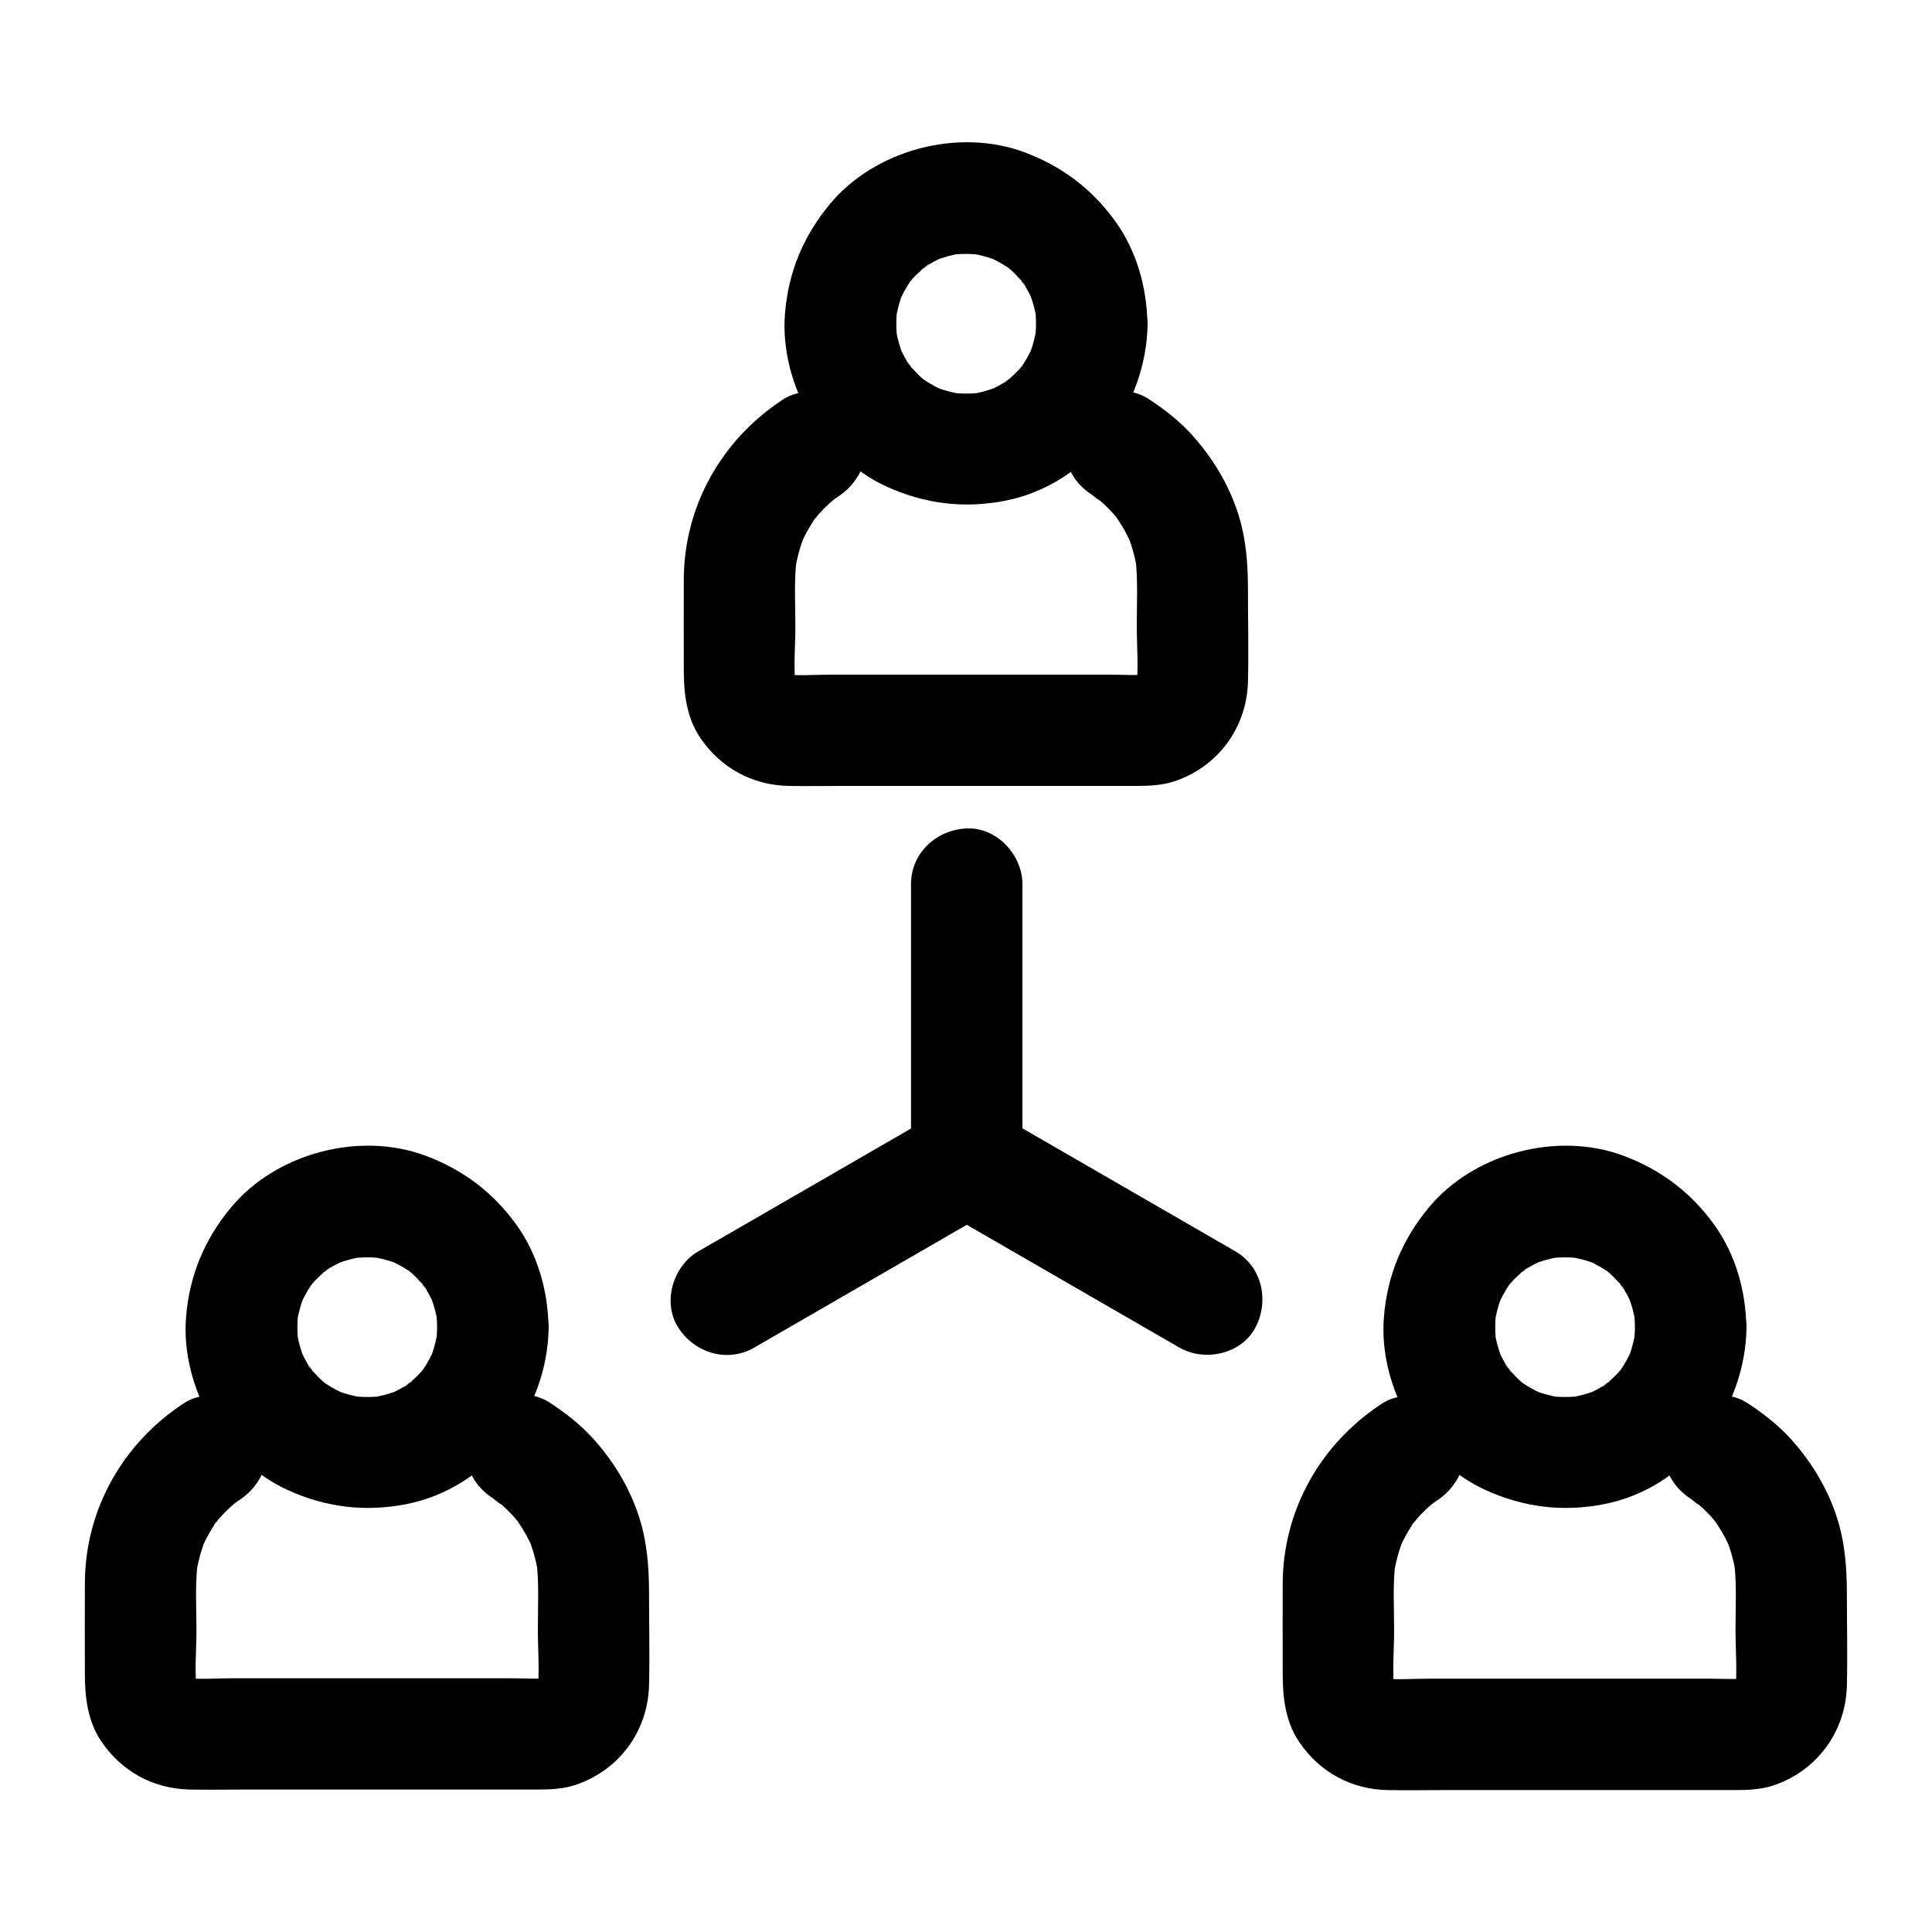
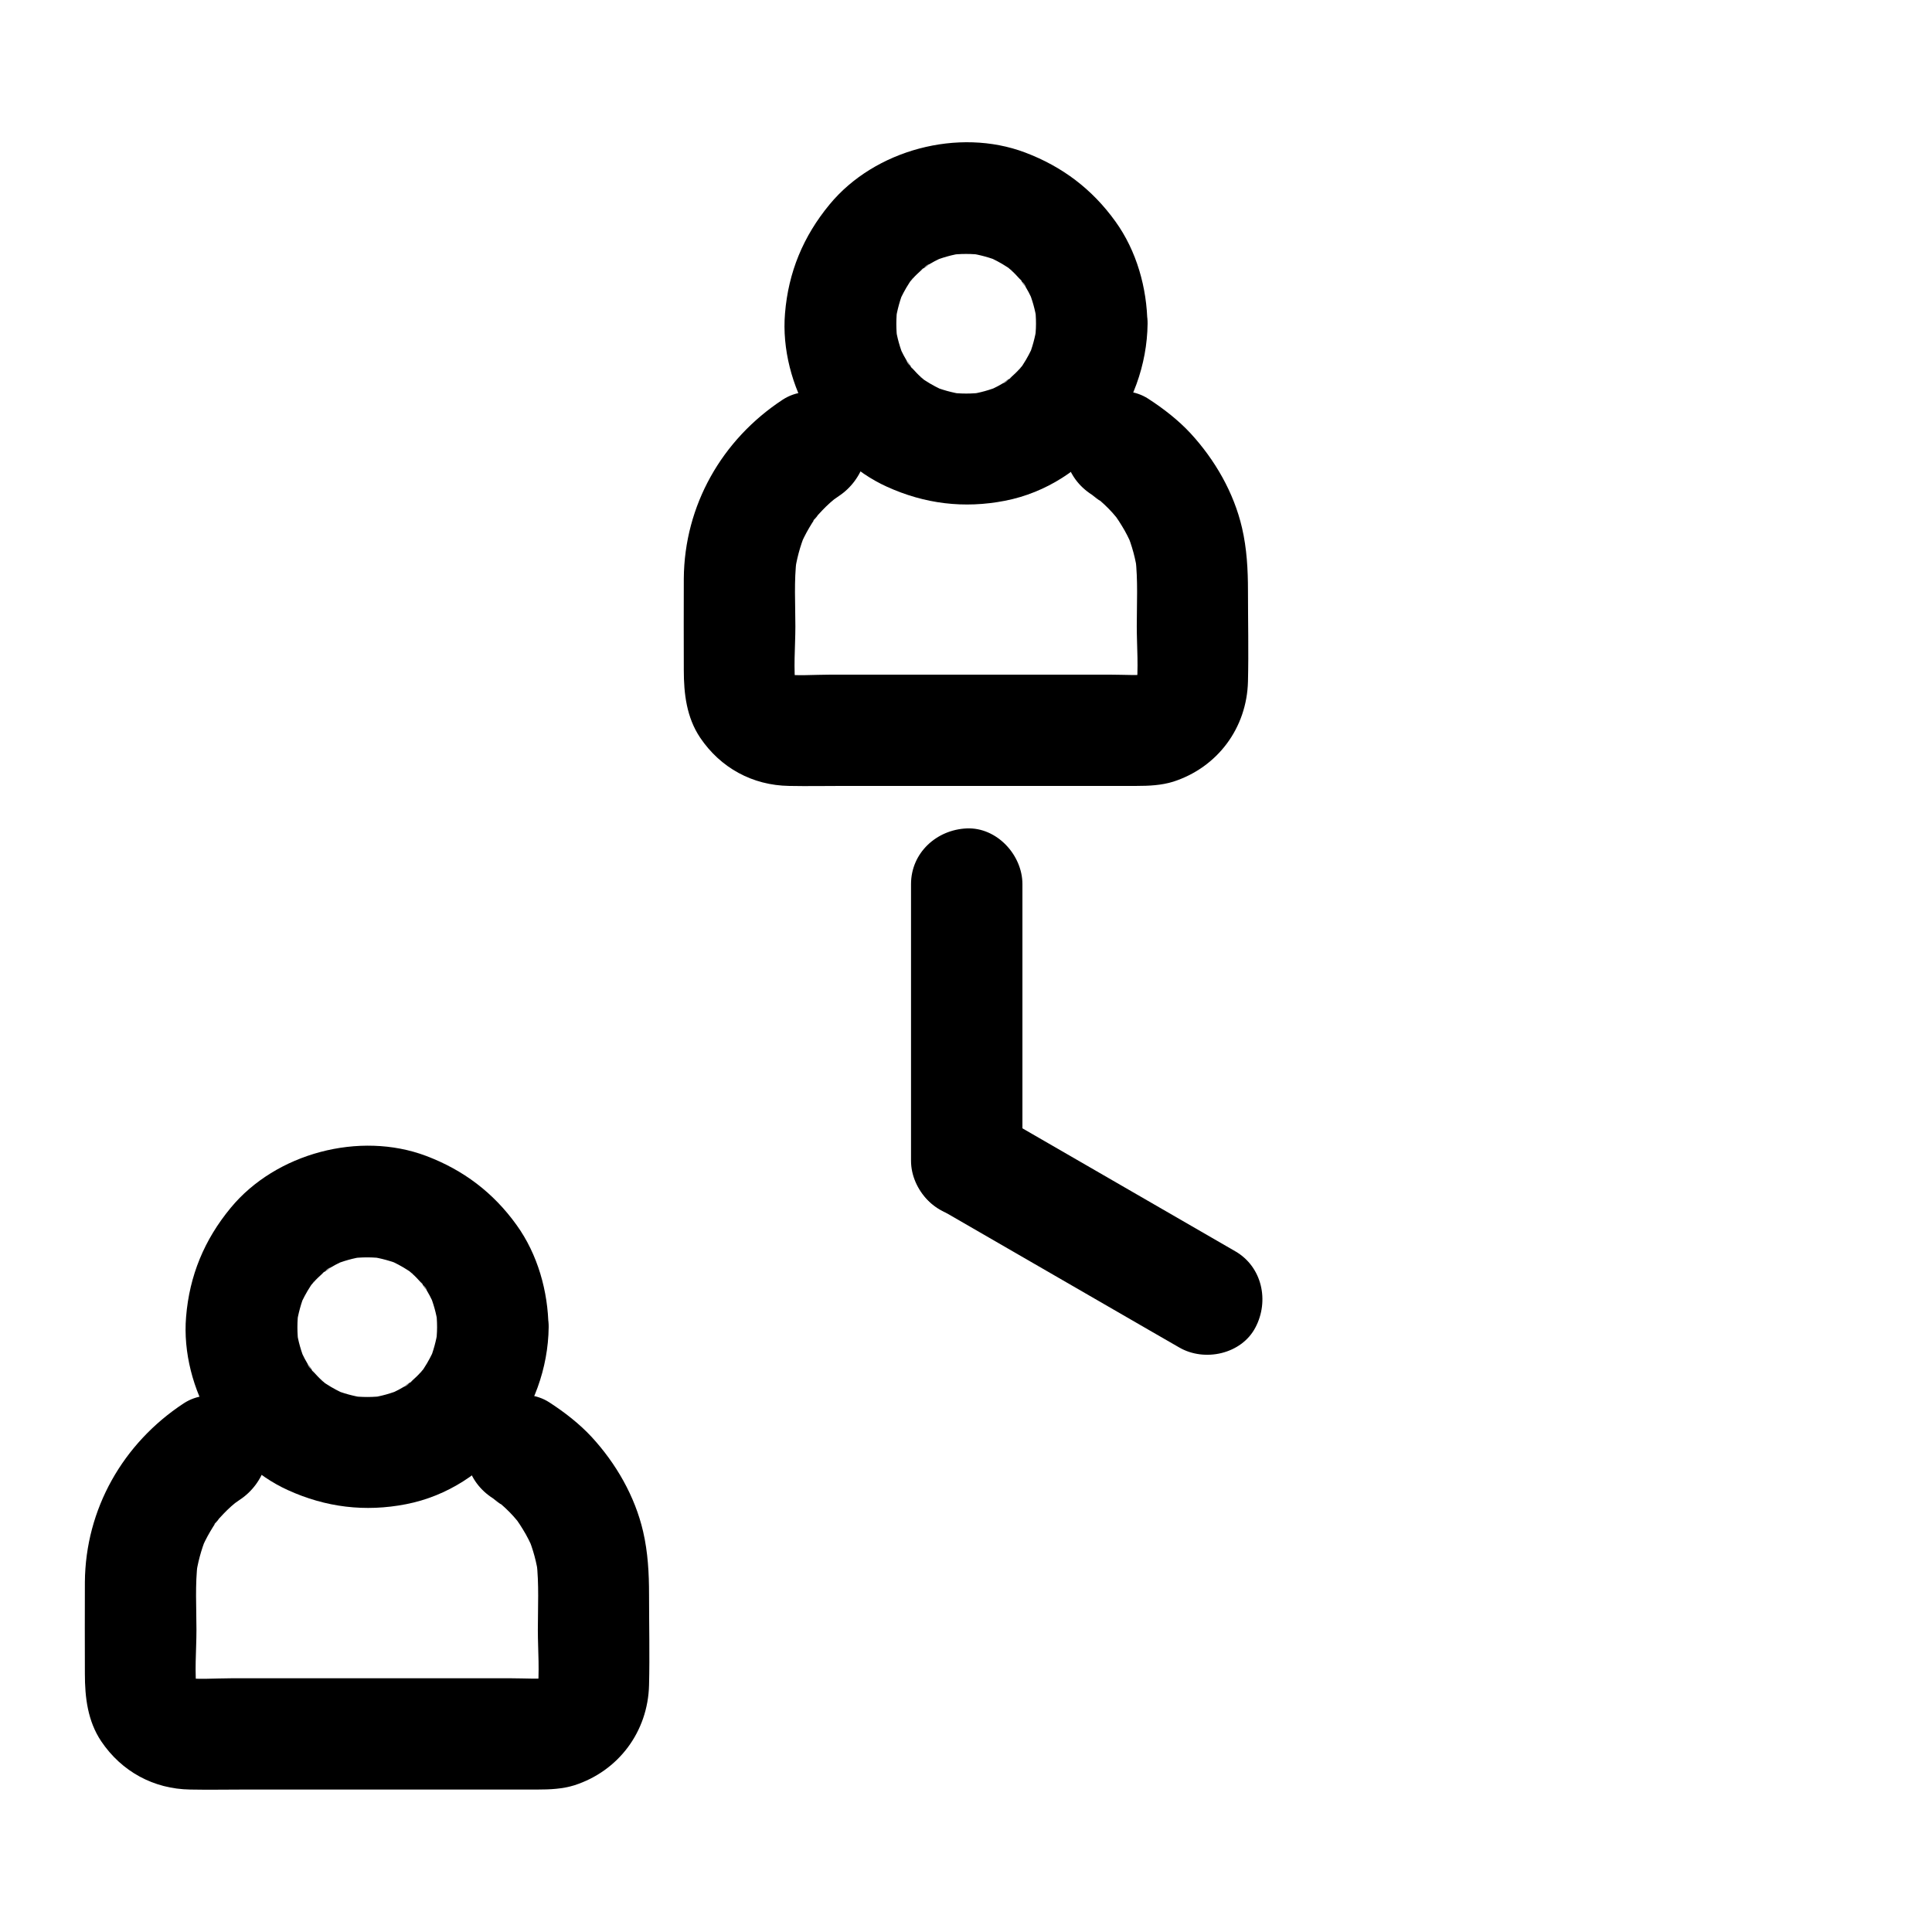
<svg xmlns="http://www.w3.org/2000/svg" fill="#000000" width="800px" height="800px" version="1.1" viewBox="144 144 512 512">
  <g>
    <path d="m418.55 229.82c0 1.574-0.148 3.148-0.344 4.723 0.195-1.328 0.344-2.609 0.543-3.938-0.441 2.856-1.18 5.559-2.262 8.215 0.492-1.18 0.984-2.363 1.477-3.543-0.836 1.871-1.77 3.691-2.902 5.41-0.098 0.148-0.836 1.328-0.934 1.328-0.051 0 2.461-3 1.133-1.477-0.688 0.789-1.379 1.625-2.164 2.363-0.688 0.688-1.426 1.277-2.117 1.969-0.934 0.836-2.363 1.23 1.23-0.934-0.344 0.195-0.688 0.492-1.031 0.738-1.77 1.23-3.691 2.215-5.656 3.051 1.18-0.492 2.363-0.984 3.543-1.477-2.656 1.082-5.363 1.871-8.215 2.262 1.328-0.195 2.609-0.344 3.938-0.543-3.148 0.441-6.297 0.441-9.496 0 1.328 0.195 2.609 0.344 3.938 0.543-2.856-0.441-5.559-1.18-8.215-2.262 1.18 0.492 2.363 0.984 3.543 1.477-1.871-0.836-3.691-1.77-5.41-2.902-0.148-0.098-1.328-0.836-1.328-0.934 0-0.051 3 2.461 1.477 1.133-0.789-0.688-1.625-1.379-2.363-2.164-0.688-0.688-1.277-1.426-1.969-2.117-0.836-0.934-1.23-2.363 0.934 1.23-0.195-0.344-0.492-0.688-0.738-1.031-1.23-1.77-2.215-3.691-3.051-5.656 0.492 1.18 0.984 2.363 1.477 3.543-1.082-2.656-1.871-5.363-2.262-8.215 0.195 1.328 0.344 2.609 0.543 3.938-0.441-3.148-0.441-6.297 0-9.496-0.195 1.328-0.344 2.609-0.543 3.938 0.441-2.856 1.18-5.559 2.262-8.215-0.492 1.18-0.984 2.363-1.477 3.543 0.836-1.871 1.77-3.691 2.902-5.41 0.098-0.148 0.836-1.328 0.934-1.328 0.051 0-2.461 3-1.133 1.477 0.688-0.789 1.379-1.625 2.164-2.363 0.688-0.688 1.426-1.277 2.117-1.969 0.934-0.836 2.363-1.23-1.23 0.934 0.344-0.195 0.688-0.492 1.031-0.738 1.77-1.23 3.691-2.215 5.656-3.051-1.18 0.492-2.363 0.984-3.543 1.477 2.656-1.082 5.363-1.871 8.215-2.262-1.328 0.195-2.609 0.344-3.938 0.543 3.148-0.441 6.297-0.441 9.496 0-1.328-0.195-2.609-0.344-3.938-0.543 2.856 0.441 5.559 1.18 8.215 2.262-1.18-0.492-2.363-0.984-3.543-1.477 1.871 0.836 3.691 1.77 5.41 2.902 0.148 0.098 1.328 0.836 1.328 0.934 0 0.051-3-2.461-1.477-1.133 0.789 0.688 1.625 1.379 2.363 2.164 0.688 0.688 1.277 1.426 1.969 2.117 0.836 0.934 1.23 2.363-0.934-1.23 0.195 0.344 0.492 0.688 0.738 1.031 1.23 1.77 2.215 3.691 3.051 5.656-0.492-1.18-0.984-2.363-1.477-3.543 1.082 2.656 1.871 5.363 2.262 8.215-0.195-1.328-0.344-2.609-0.543-3.938 0.246 1.574 0.344 3.148 0.344 4.773 0.098 7.723 6.742 15.105 14.762 14.762 7.922-0.344 14.859-6.496 14.762-14.762-0.098-9.496-2.856-19.336-8.461-27.109-6.148-8.562-14.07-14.562-23.961-18.301-17.613-6.641-39.852-0.738-51.809 13.777-6.988 8.461-10.922 17.957-11.809 28.879-0.789 9.348 1.871 19.434 6.742 27.453 4.773 7.824 11.855 14.66 20.223 18.449 10.035 4.574 20.469 5.856 31.34 3.738 21.941-4.281 37.539-25.043 37.785-46.938 0.098-7.723-6.84-15.105-14.762-14.762-8.121 0.395-14.715 6.496-14.812 14.812z" />
    <path d="m351.39 249.94c-16.09 10.578-26.027 27.996-26.176 47.379-0.051 8.07 0 16.188 0 24.254 0 6.297 0.738 12.547 4.328 17.91 5.41 8.02 13.875 12.645 23.566 12.793 4.871 0.098 9.742 0 14.66 0h58.301 19.09c3.297 0 6.641-0.148 9.789-1.133 11.711-3.789 19.484-14.219 19.777-26.566 0.195-7.969 0-15.988 0-24.008 0-5.609-0.297-11.168-1.574-16.68-2.164-9.348-7.184-18.055-13.676-25.094-3.246-3.492-7.184-6.543-11.219-9.152-6.496-4.184-16.582-1.523-20.172 5.312-3.887 7.332-1.672 15.742 5.312 20.172 0.492 0.344 1.82 1.574 2.363 1.625-0.195 0-2.856-2.312-1.277-0.984 0.344 0.297 0.738 0.59 1.082 0.934 1.523 1.328 2.953 2.754 4.231 4.328 1.969 2.312-1.871-2.656-0.098-0.148 0.543 0.789 1.082 1.574 1.574 2.41 1.082 1.723 1.969 3.543 2.805 5.461-0.492-1.18-0.984-2.363-1.477-3.543 1.426 3.445 2.363 6.938 2.856 10.629-0.195-1.328-0.344-2.609-0.543-3.938 0.688 5.953 0.344 12.102 0.344 18.055 0 5.461 0.543 11.266-0.148 16.727 0.195-1.328 0.344-2.609 0.543-3.938-0.195 1.082-0.492 2.117-0.934 3.148 0.492-1.18 0.984-2.363 1.477-3.543-0.297 0.59-0.59 1.133-0.887 1.723-1.133 2.215 2.656-2.902 0.492-0.738-2.016 2.016 2.312-1.277 1.031-0.688-0.688 0.297-1.277 0.789-1.969 1.082 1.18-0.492 2.363-0.984 3.543-1.477-1.031 0.441-2.066 0.738-3.148 0.934 1.328-0.195 2.609-0.344 3.938-0.543-3.543 0.441-7.281 0.148-10.875 0.148h-22.582-51.758c-4.281 0-8.809 0.395-13.086-0.148 1.328 0.195 2.609 0.344 3.938 0.543-1.082-0.195-2.117-0.492-3.148-0.934 1.18 0.492 2.363 0.984 3.543 1.477-0.59-0.297-1.133-0.59-1.723-0.887-2.215-1.133 2.902 2.656 0.738 0.492-2.016-2.016 1.277 2.312 0.688 1.031-0.297-0.688-0.789-1.277-1.082-1.969 0.492 1.18 0.984 2.363 1.477 3.543-0.441-1.031-0.738-2.066-0.934-3.148 0.195 1.328 0.344 2.609 0.543 3.938-0.738-5.461-0.148-11.266-0.148-16.727 0-5.953-0.395-12.055 0.344-18.008-0.195 1.328-0.344 2.609-0.543 3.938 0.492-3.641 1.426-7.133 2.805-10.527-0.492 1.18-0.984 2.363-1.477 3.543 0.738-1.77 1.574-3.445 2.559-5.117 0.492-0.836 0.984-1.625 1.523-2.41 0.195-0.297 0.738-0.789 0.836-1.133-0.098 0.543-2.41 3-0.789 1.031 1.23-1.426 2.508-2.805 3.938-4.082 0.543-0.492 3.102-2.559 0.934-0.887-2.164 1.672 0.836-0.543 1.379-0.887 6.445-4.231 9.789-13.234 5.312-20.172-4.176-6.484-13.281-9.879-20.215-5.352z" />
    <path d="m259.83 495.74c0 1.574-0.148 3.148-0.344 4.723 0.195-1.328 0.344-2.609 0.543-3.938-0.441 2.856-1.18 5.559-2.262 8.215 0.492-1.18 0.984-2.363 1.477-3.543-0.836 1.871-1.77 3.691-2.902 5.41-0.098 0.148-0.836 1.328-0.934 1.328-0.051 0 2.461-3 1.133-1.477-0.688 0.789-1.379 1.625-2.164 2.363-0.688 0.688-1.426 1.277-2.117 1.969-0.934 0.836-2.363 1.23 1.23-0.934-0.344 0.195-0.688 0.492-1.031 0.738-1.77 1.23-3.691 2.215-5.656 3.051 1.18-0.492 2.363-0.984 3.543-1.477-2.656 1.082-5.363 1.871-8.215 2.262 1.328-0.195 2.609-0.344 3.938-0.543-3.148 0.441-6.297 0.441-9.496 0 1.328 0.195 2.609 0.344 3.938 0.543-2.856-0.441-5.559-1.18-8.215-2.262 1.18 0.492 2.363 0.984 3.543 1.477-1.871-0.836-3.691-1.77-5.41-2.902-0.148-0.098-1.328-0.836-1.328-0.934 0-0.051 3 2.461 1.477 1.133-0.789-0.688-1.625-1.379-2.363-2.164-0.688-0.688-1.277-1.426-1.969-2.117-0.836-0.934-1.23-2.363 0.934 1.23-0.195-0.344-0.492-0.688-0.738-1.031-1.23-1.77-2.215-3.691-3.051-5.656 0.492 1.18 0.984 2.363 1.477 3.543-1.082-2.656-1.871-5.363-2.262-8.215 0.195 1.328 0.344 2.609 0.543 3.938-0.441-3.148-0.441-6.297 0-9.496-0.195 1.328-0.344 2.609-0.543 3.938 0.441-2.856 1.18-5.559 2.262-8.215-0.492 1.18-0.984 2.363-1.477 3.543 0.836-1.871 1.77-3.691 2.902-5.41 0.098-0.148 0.836-1.328 0.934-1.328 0.051 0-2.461 3-1.133 1.477 0.688-0.789 1.379-1.625 2.164-2.363 0.688-0.688 1.426-1.277 2.117-1.969 0.934-0.836 2.363-1.23-1.23 0.934 0.344-0.195 0.688-0.492 1.031-0.738 1.77-1.23 3.691-2.215 5.656-3.051-1.18 0.492-2.363 0.984-3.543 1.477 2.656-1.082 5.363-1.871 8.215-2.262-1.328 0.195-2.609 0.344-3.938 0.543 3.148-0.441 6.297-0.441 9.496 0-1.328-0.195-2.609-0.344-3.938-0.543 2.856 0.441 5.559 1.18 8.215 2.262-1.18-0.492-2.363-0.984-3.543-1.477 1.871 0.836 3.691 1.77 5.41 2.902 0.148 0.098 1.328 0.836 1.328 0.934 0 0.051-3-2.461-1.477-1.133 0.789 0.688 1.625 1.379 2.363 2.164 0.688 0.688 1.277 1.426 1.969 2.117 0.836 0.934 1.23 2.363-0.934-1.23 0.195 0.344 0.492 0.688 0.738 1.031 1.23 1.77 2.215 3.691 3.051 5.656-0.492-1.18-0.984-2.363-1.477-3.543 1.082 2.656 1.871 5.363 2.262 8.215-0.195-1.328-0.344-2.609-0.543-3.938 0.246 1.625 0.344 3.199 0.344 4.773 0.098 7.723 6.742 15.105 14.762 14.762 7.922-0.344 14.859-6.496 14.762-14.762-0.098-9.496-2.856-19.336-8.461-27.109-6.148-8.562-14.07-14.562-23.961-18.301-17.613-6.641-39.852-0.738-51.809 13.777-6.988 8.461-10.922 17.957-11.809 28.879-0.789 9.348 1.871 19.434 6.742 27.453 4.773 7.824 11.855 14.66 20.223 18.449 10.035 4.574 20.469 5.856 31.34 3.738 21.941-4.281 37.539-25.043 37.785-46.938 0.098-7.723-6.84-15.105-14.762-14.762-8.121 0.445-14.715 6.547-14.812 14.812z" />
    <path d="m192.67 515.91c-16.09 10.578-26.027 27.996-26.176 47.379-0.051 8.07 0 16.188 0 24.254 0 6.297 0.738 12.547 4.328 17.91 5.41 8.02 13.875 12.645 23.566 12.793 4.871 0.098 9.742 0 14.66 0h58.301 19.09c3.297 0 6.641-0.148 9.789-1.133 11.711-3.789 19.484-14.219 19.777-26.566 0.195-7.969 0-15.988 0-24.008 0-5.609-0.297-11.168-1.574-16.68-2.164-9.348-7.184-18.055-13.676-25.094-3.246-3.492-7.184-6.543-11.219-9.152-6.496-4.184-16.582-1.523-20.172 5.312-3.887 7.332-1.672 15.742 5.312 20.172 0.492 0.344 1.82 1.574 2.363 1.625-0.195 0-2.856-2.312-1.277-0.984 0.344 0.297 0.738 0.59 1.082 0.934 1.523 1.328 2.953 2.754 4.231 4.328 1.969 2.312-1.871-2.656-0.098-0.148 0.543 0.789 1.082 1.574 1.574 2.41 1.082 1.723 1.969 3.543 2.805 5.461-0.492-1.18-0.984-2.363-1.477-3.543 1.426 3.445 2.363 6.938 2.856 10.629-0.195-1.328-0.344-2.609-0.543-3.938 0.688 5.953 0.344 12.102 0.344 18.055 0 5.461 0.543 11.266-0.148 16.727 0.195-1.328 0.344-2.609 0.543-3.938-0.195 1.082-0.492 2.117-0.934 3.148 0.492-1.18 0.984-2.363 1.477-3.543-0.297 0.59-0.59 1.133-0.887 1.723-1.133 2.215 2.656-2.902 0.492-0.738-2.016 2.016 2.312-1.277 1.031-0.688-0.688 0.297-1.277 0.789-1.969 1.082 1.18-0.492 2.363-0.984 3.543-1.477-1.031 0.441-2.066 0.738-3.148 0.934 1.328-0.195 2.609-0.344 3.938-0.543-3.543 0.441-7.281 0.148-10.875 0.148h-22.582-51.758c-4.281 0-8.809 0.395-13.086-0.148 1.328 0.195 2.609 0.344 3.938 0.543-1.082-0.195-2.117-0.492-3.148-0.934 1.18 0.492 2.363 0.984 3.543 1.477-0.59-0.297-1.133-0.59-1.723-0.887-2.215-1.133 2.902 2.656 0.738 0.492-2.016-2.016 1.277 2.312 0.688 1.031-0.297-0.688-0.789-1.277-1.082-1.969 0.492 1.18 0.984 2.363 1.477 3.543-0.441-1.031-0.738-2.066-0.934-3.148 0.195 1.328 0.344 2.609 0.543 3.938-0.738-5.461-0.148-11.266-0.148-16.727 0-5.953-0.395-12.055 0.344-18.008-0.195 1.328-0.344 2.609-0.543 3.938 0.492-3.641 1.426-7.133 2.805-10.527-0.492 1.18-0.984 2.363-1.477 3.543 0.738-1.77 1.574-3.445 2.559-5.117 0.492-0.836 0.984-1.625 1.523-2.41 0.195-0.297 0.738-0.789 0.836-1.133-0.098 0.543-2.41 3-0.789 1.031 1.23-1.426 2.508-2.805 3.938-4.082 0.543-0.492 3.102-2.559 0.934-0.887-2.164 1.672 0.836-0.543 1.379-0.887 6.445-4.231 9.789-13.234 5.312-20.172-4.125-6.484-13.277-9.879-20.215-5.352z" />
-     <path d="m577.27 495.74c0 1.574-0.148 3.148-0.344 4.723 0.195-1.328 0.344-2.609 0.543-3.938-0.441 2.856-1.18 5.559-2.262 8.215 0.492-1.18 0.984-2.363 1.477-3.543-0.836 1.871-1.77 3.691-2.902 5.41-0.098 0.148-0.836 1.328-0.934 1.328-0.051 0 2.461-3 1.133-1.477-0.688 0.789-1.379 1.625-2.164 2.363-0.688 0.688-1.426 1.277-2.117 1.969-0.934 0.836-2.363 1.23 1.23-0.934-0.344 0.195-0.688 0.492-1.031 0.738-1.77 1.23-3.691 2.215-5.656 3.051 1.18-0.492 2.363-0.984 3.543-1.477-2.656 1.082-5.363 1.871-8.215 2.262 1.328-0.195 2.609-0.344 3.938-0.543-3.148 0.441-6.297 0.441-9.496 0 1.328 0.195 2.609 0.344 3.938 0.543-2.856-0.441-5.559-1.18-8.215-2.262 1.18 0.492 2.363 0.984 3.543 1.477-1.871-0.836-3.691-1.77-5.41-2.902-0.148-0.098-1.328-0.836-1.328-0.934 0-0.051 3 2.461 1.477 1.133-0.789-0.688-1.625-1.379-2.363-2.164-0.688-0.688-1.277-1.426-1.969-2.117-0.836-0.934-1.23-2.363 0.934 1.23-0.195-0.344-0.492-0.688-0.738-1.031-1.23-1.77-2.215-3.691-3.051-5.656 0.492 1.18 0.984 2.363 1.477 3.543-1.082-2.656-1.871-5.363-2.262-8.215 0.195 1.328 0.344 2.609 0.543 3.938-0.441-3.148-0.441-6.297 0-9.496-0.195 1.328-0.344 2.609-0.543 3.938 0.441-2.856 1.18-5.559 2.262-8.215-0.492 1.18-0.984 2.363-1.477 3.543 0.836-1.871 1.77-3.691 2.902-5.41 0.098-0.148 0.836-1.328 0.934-1.328 0.051 0-2.461 3-1.133 1.477 0.688-0.789 1.379-1.625 2.164-2.363 0.688-0.688 1.426-1.277 2.117-1.969 0.934-0.836 2.363-1.23-1.23 0.934 0.344-0.195 0.688-0.492 1.031-0.738 1.77-1.23 3.691-2.215 5.656-3.051-1.18 0.492-2.363 0.984-3.543 1.477 2.656-1.082 5.363-1.871 8.215-2.262-1.328 0.195-2.609 0.344-3.938 0.543 3.148-0.441 6.297-0.441 9.496 0-1.328-0.195-2.609-0.344-3.938-0.543 2.856 0.441 5.559 1.18 8.215 2.262-1.18-0.492-2.363-0.984-3.543-1.477 1.871 0.836 3.691 1.77 5.41 2.902 0.148 0.098 1.328 0.836 1.328 0.934 0 0.051-3-2.461-1.477-1.133 0.789 0.688 1.625 1.379 2.363 2.164 0.688 0.688 1.277 1.426 1.969 2.117 0.836 0.934 1.23 2.363-0.934-1.23 0.195 0.344 0.492 0.688 0.738 1.031 1.23 1.77 2.215 3.691 3.051 5.656-0.492-1.18-0.984-2.363-1.477-3.543 1.082 2.656 1.871 5.363 2.262 8.215-0.195-1.328-0.344-2.609-0.543-3.938 0.195 1.625 0.344 3.199 0.344 4.773 0.098 7.723 6.742 15.105 14.762 14.762 7.922-0.344 14.859-6.496 14.762-14.762-0.098-9.496-2.856-19.336-8.461-27.109-6.148-8.562-14.07-14.562-23.961-18.301-17.613-6.641-39.852-0.738-51.809 13.777-6.988 8.461-10.922 17.957-11.809 28.879-0.789 9.348 1.871 19.434 6.742 27.453 4.773 7.824 11.855 14.66 20.223 18.449 10.035 4.574 20.469 5.856 31.34 3.738 21.941-4.281 37.539-25.043 37.785-46.938 0.098-7.723-6.84-15.105-14.762-14.762-8.121 0.445-14.715 6.547-14.812 14.812z" />
-     <path d="m592.07 541.2c0.492 0.344 1.82 1.574 2.363 1.625-0.195 0-2.856-2.312-1.277-0.984 0.344 0.297 0.738 0.59 1.082 0.934 1.523 1.328 2.953 2.754 4.231 4.328 1.969 2.312-1.871-2.656-0.098-0.148 0.543 0.789 1.082 1.574 1.574 2.41 1.082 1.723 1.969 3.543 2.805 5.461-0.492-1.18-0.984-2.363-1.477-3.543 1.426 3.445 2.363 6.938 2.856 10.629-0.195-1.328-0.344-2.609-0.543-3.938 0.688 5.953 0.344 12.102 0.344 18.055 0 5.461 0.543 11.266-0.148 16.727 0.195-1.328 0.344-2.609 0.543-3.938-0.195 1.082-0.492 2.117-0.934 3.148 0.492-1.18 0.984-2.363 1.477-3.543-0.297 0.59-0.59 1.133-0.887 1.723-1.133 2.215 2.656-2.902 0.492-0.738-2.016 2.016 2.312-1.277 1.031-0.688-0.688 0.297-1.277 0.789-1.969 1.082 1.18-0.492 2.363-0.984 3.543-1.477-1.031 0.441-2.066 0.738-3.148 0.934 1.328-0.195 2.609-0.344 3.938-0.543-3.543 0.441-7.281 0.148-10.875 0.148h-22.582-51.758c-4.281 0-8.809 0.395-13.086-0.148 1.328 0.195 2.609 0.344 3.938 0.543-1.082-0.195-2.117-0.492-3.148-0.934 1.18 0.492 2.363 0.984 3.543 1.477-0.59-0.297-1.133-0.59-1.723-0.887-2.215-1.133 2.902 2.656 0.738 0.492-2.016-2.016 1.277 2.312 0.688 1.031-0.297-0.688-0.789-1.277-1.082-1.969 0.492 1.18 0.984 2.363 1.477 3.543-0.441-1.031-0.738-2.066-0.934-3.148 0.195 1.328 0.344 2.609 0.543 3.938-0.738-5.461-0.148-11.266-0.148-16.727 0-5.953-0.395-12.055 0.344-18.008-0.195 1.328-0.344 2.609-0.543 3.938 0.492-3.641 1.426-7.133 2.805-10.527-0.492 1.18-0.984 2.363-1.477 3.543 0.738-1.77 1.574-3.445 2.559-5.117 0.492-0.836 0.984-1.625 1.523-2.41 0.195-0.297 0.738-0.789 0.836-1.133-0.098 0.543-2.41 3-0.789 1.031 1.23-1.426 2.508-2.805 3.938-4.082 0.543-0.492 3.102-2.559 0.934-0.887-2.164 1.672 0.836-0.543 1.379-0.887 6.445-4.231 9.789-13.234 5.312-20.172-4.133-6.445-13.285-9.84-20.172-5.312-16.09 10.578-26.027 27.996-26.176 47.379-0.051 8.07 0 16.188 0 24.254 0 6.297 0.738 12.547 4.328 17.91 5.41 8.02 13.875 12.645 23.566 12.793 4.871 0.098 9.742 0 14.66 0h58.301 19.09c3.297 0 6.641-0.148 9.789-1.133 11.711-3.789 19.484-14.219 19.777-26.566 0.195-7.969 0-15.988 0-24.008 0-5.609-0.297-11.168-1.574-16.68-2.164-9.348-7.184-18.055-13.676-25.094-3.246-3.492-7.184-6.543-11.219-9.152-6.496-4.184-16.582-1.523-20.172 5.312-3.879 7.293-1.664 15.656 5.269 20.133z" />
    <path d="m385.43 378.3v64.305 9.004c0 7.723 6.789 15.105 14.762 14.762 8.02-0.344 14.762-6.496 14.762-14.762v-64.305-9.004c0-7.723-6.789-15.105-14.762-14.762-8.02 0.348-14.762 6.496-14.762 14.762z" />
-     <path d="m343.91 501.11c18.547-10.727 37.145-21.453 55.695-32.176 2.609-1.477 5.164-3 7.773-4.477 6.691-3.836 9.594-13.531 5.312-20.172-4.328-6.742-13.039-9.445-20.172-5.312-18.547 10.727-37.145 21.453-55.695 32.176-2.609 1.477-5.164 3-7.773 4.477-6.691 3.836-9.594 13.531-5.312 20.172 4.328 6.789 13.039 9.445 20.172 5.312z" />
+     <path d="m343.91 501.11z" />
    <path d="m471.39 475.62c-18.547-10.727-37.145-21.453-55.695-32.176-2.609-1.477-5.164-3-7.773-4.477-6.691-3.887-16.48-1.77-20.172 5.312-3.738 7.035-1.871 16.09 5.312 20.172 18.547 10.727 37.145 21.453 55.695 32.176 2.609 1.477 5.164 3 7.773 4.477 6.691 3.887 16.48 1.77 20.172-5.312 3.691-6.984 1.824-16.039-5.312-20.172z" />
  </g>
</svg>